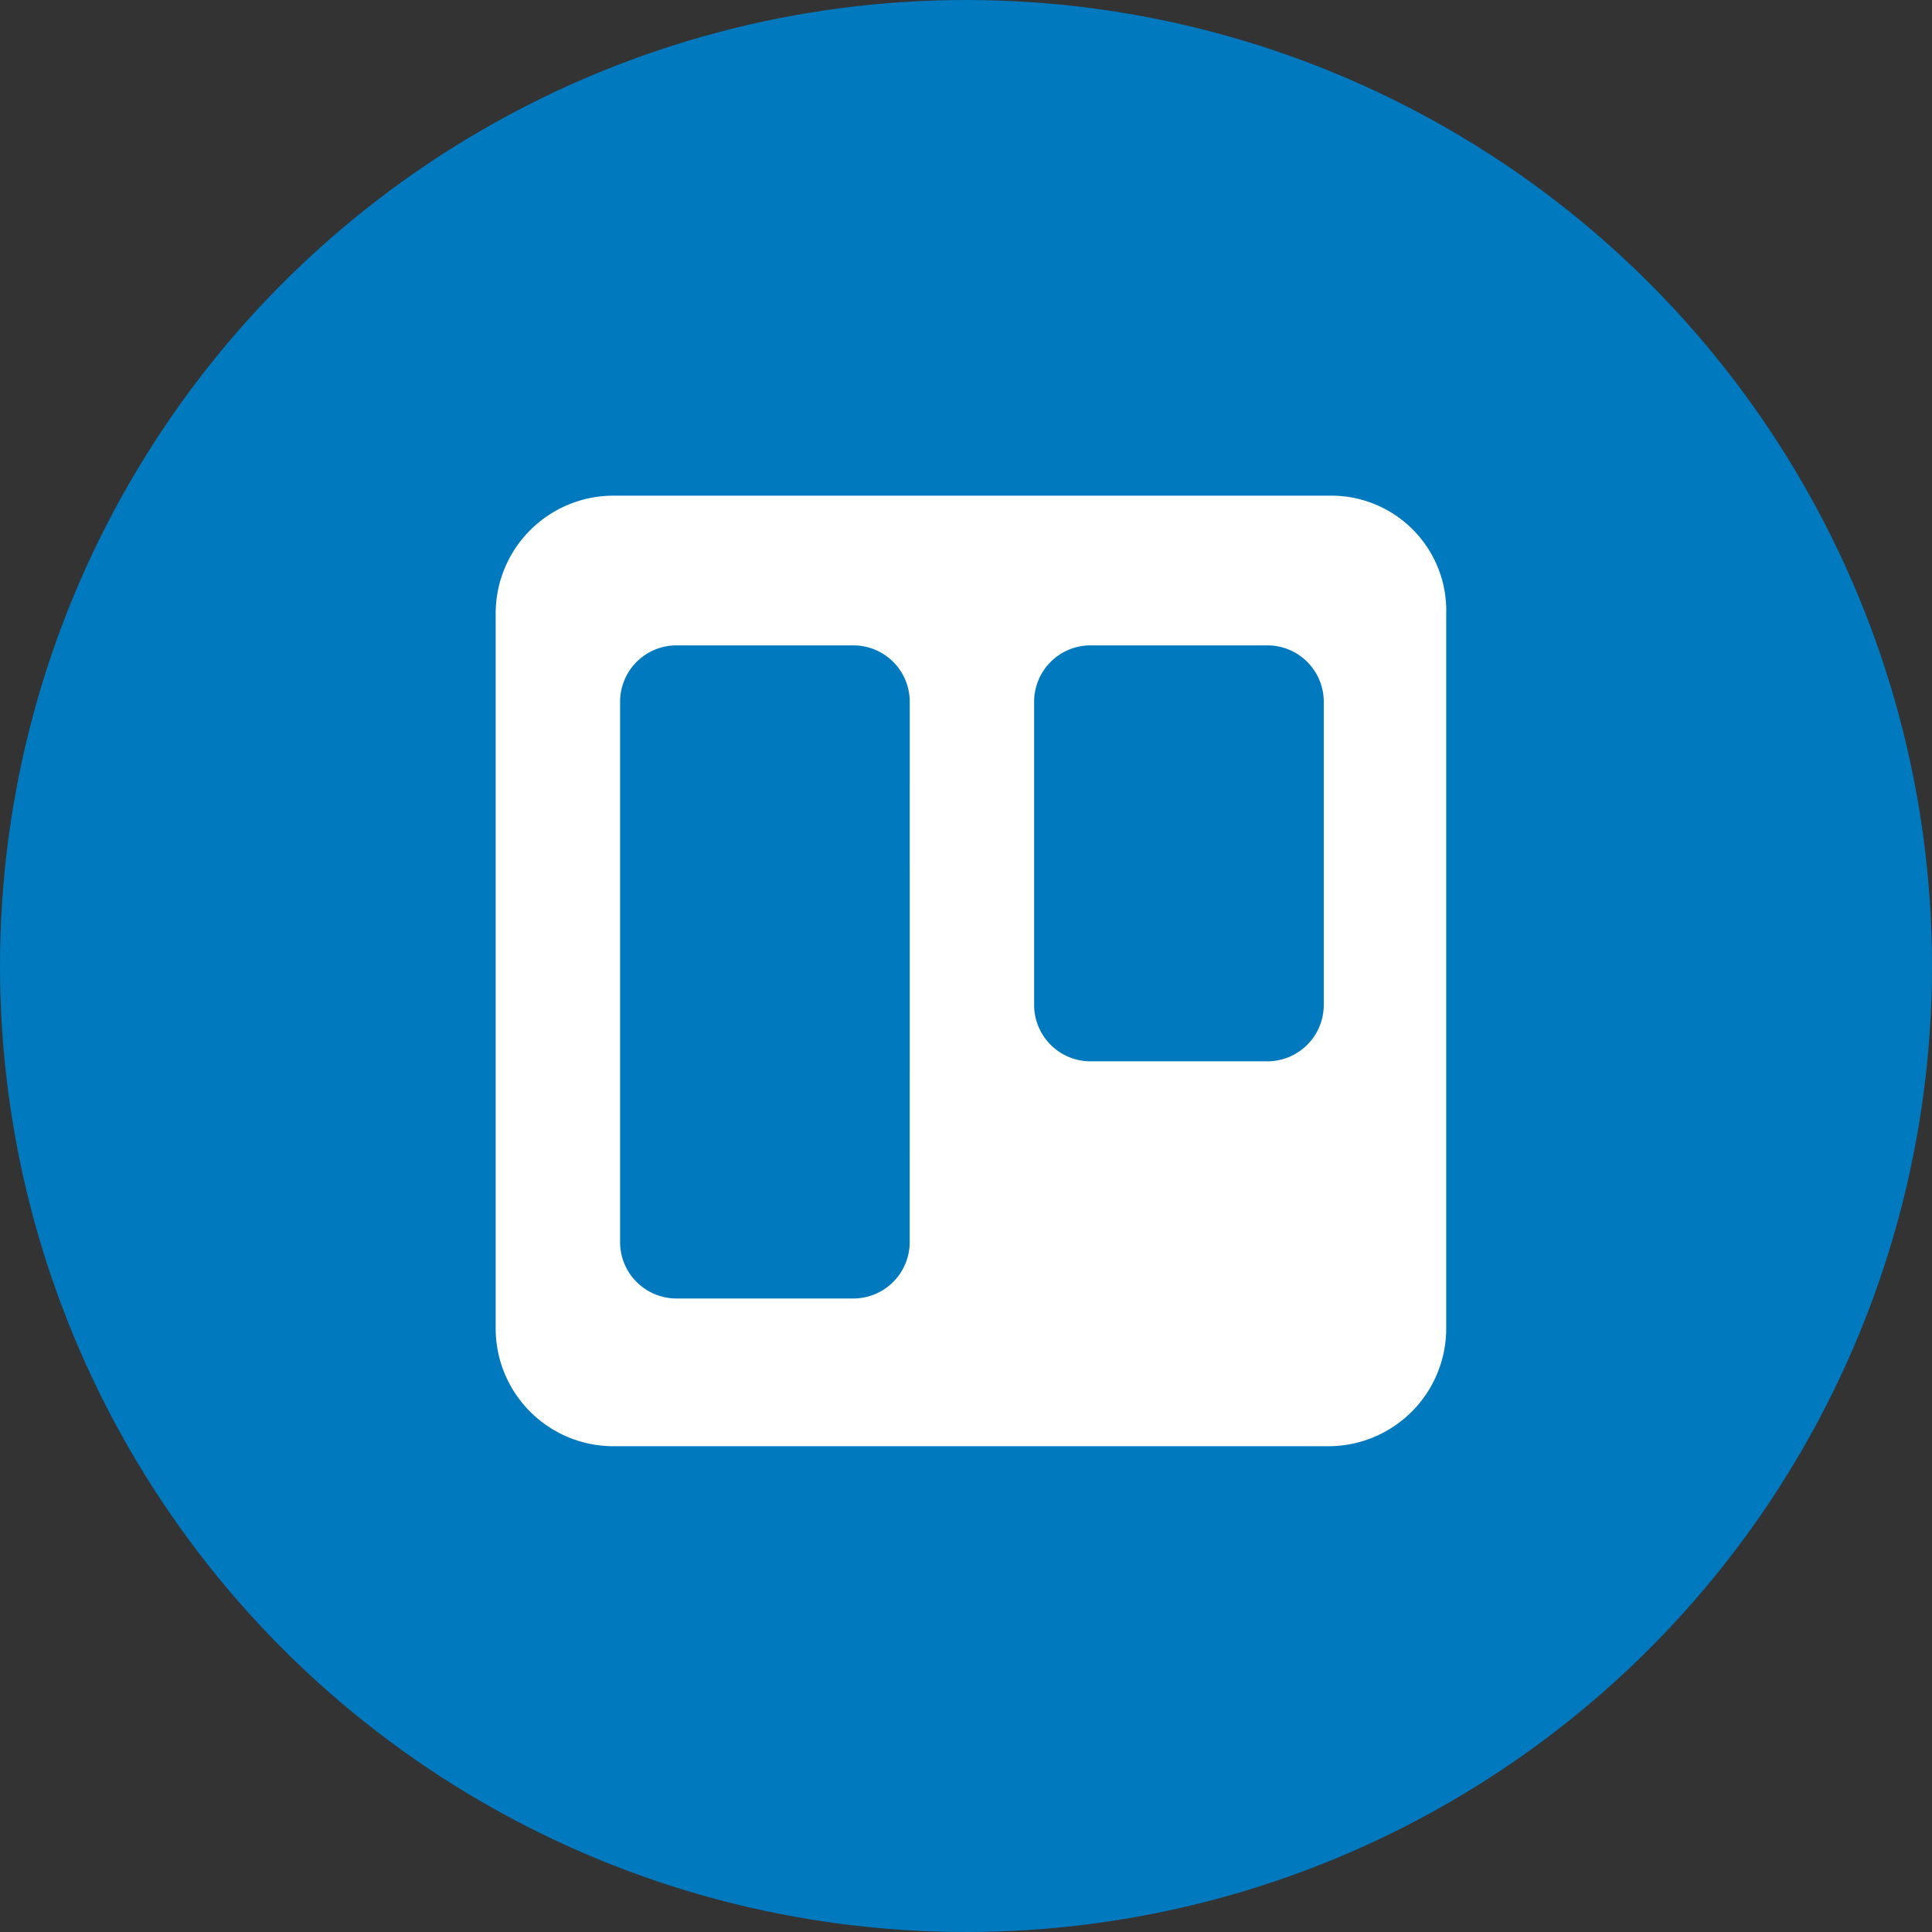
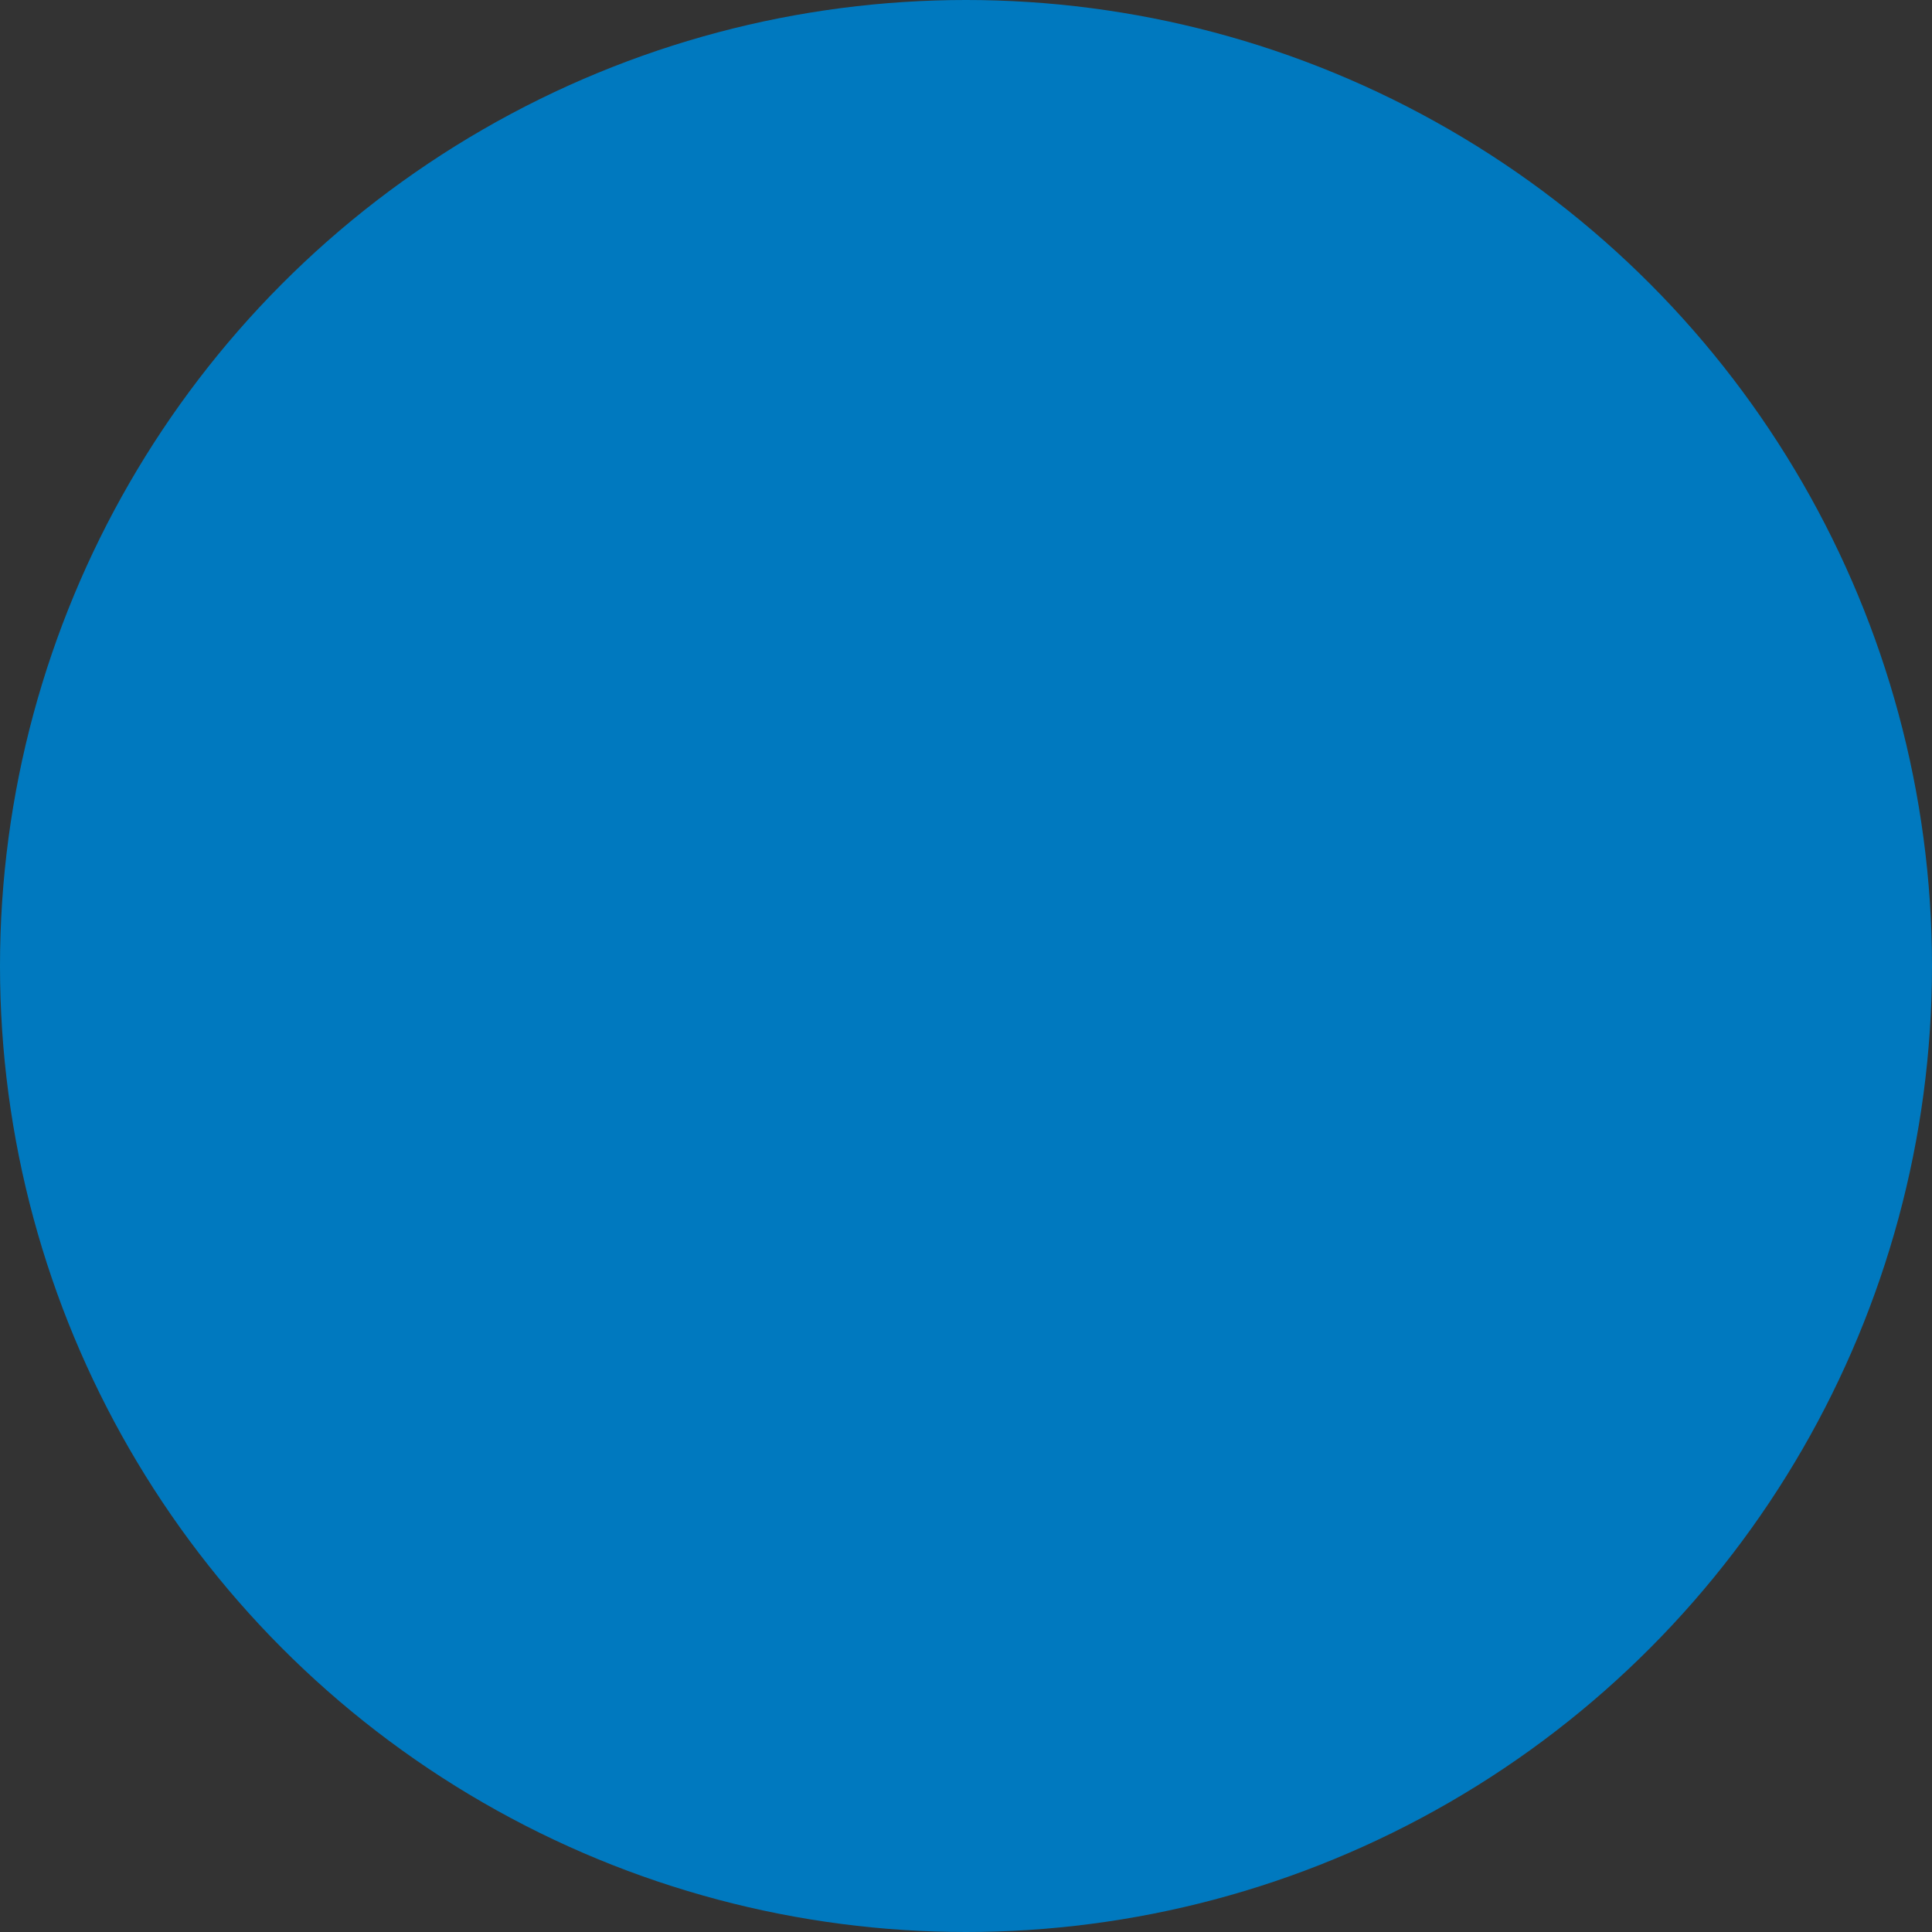
<svg xmlns="http://www.w3.org/2000/svg" width="50" height="50" viewBox="0 0 50 50">
  <rect x="0" y="0" width="50" height="50" fill="#333333" stroke="none" />
  <g id="iconfinder_trello_2317760" transform="translate(-14 -14)">
    <g id="Group_1826" data-name="Group 1826" transform="translate(14 14)">
      <g id="Group_1825" data-name="Group 1825">
        <g id="Group_1824" data-name="Group 1824">
          <g id="Group_1823" data-name="Group 1823">
            <circle id="Ellipse_211" data-name="Ellipse 211" cx="25" cy="25" r="25" fill="#0079bf" />
          </g>
        </g>
      </g>
    </g>
-     <path id="Path_1353" data-name="Path 1353" d="M61.082,39.5H42.569A3.049,3.049,0,0,0,39.5,42.569V61.031A3.049,3.049,0,0,0,42.569,64.1H61.031A3.049,3.049,0,0,0,64.1,61.031V42.569A2.976,2.976,0,0,0,61.082,39.5ZM50.215,58.818a1.46,1.46,0,0,1-1.459,1.459H44.179a1.46,1.46,0,0,1-1.459-1.459V44.833a1.46,1.46,0,0,1,1.459-1.459h4.578a1.46,1.46,0,0,1,1.459,1.459ZM60.931,52.68a1.46,1.46,0,0,1-1.459,1.459H54.894a1.46,1.46,0,0,1-1.459-1.459V44.833a1.46,1.46,0,0,1,1.459-1.459h4.578a1.46,1.46,0,0,1,1.459,1.459Z" transform="translate(-12.672 -12.672)" fill="#fff" />
  </g>
</svg>